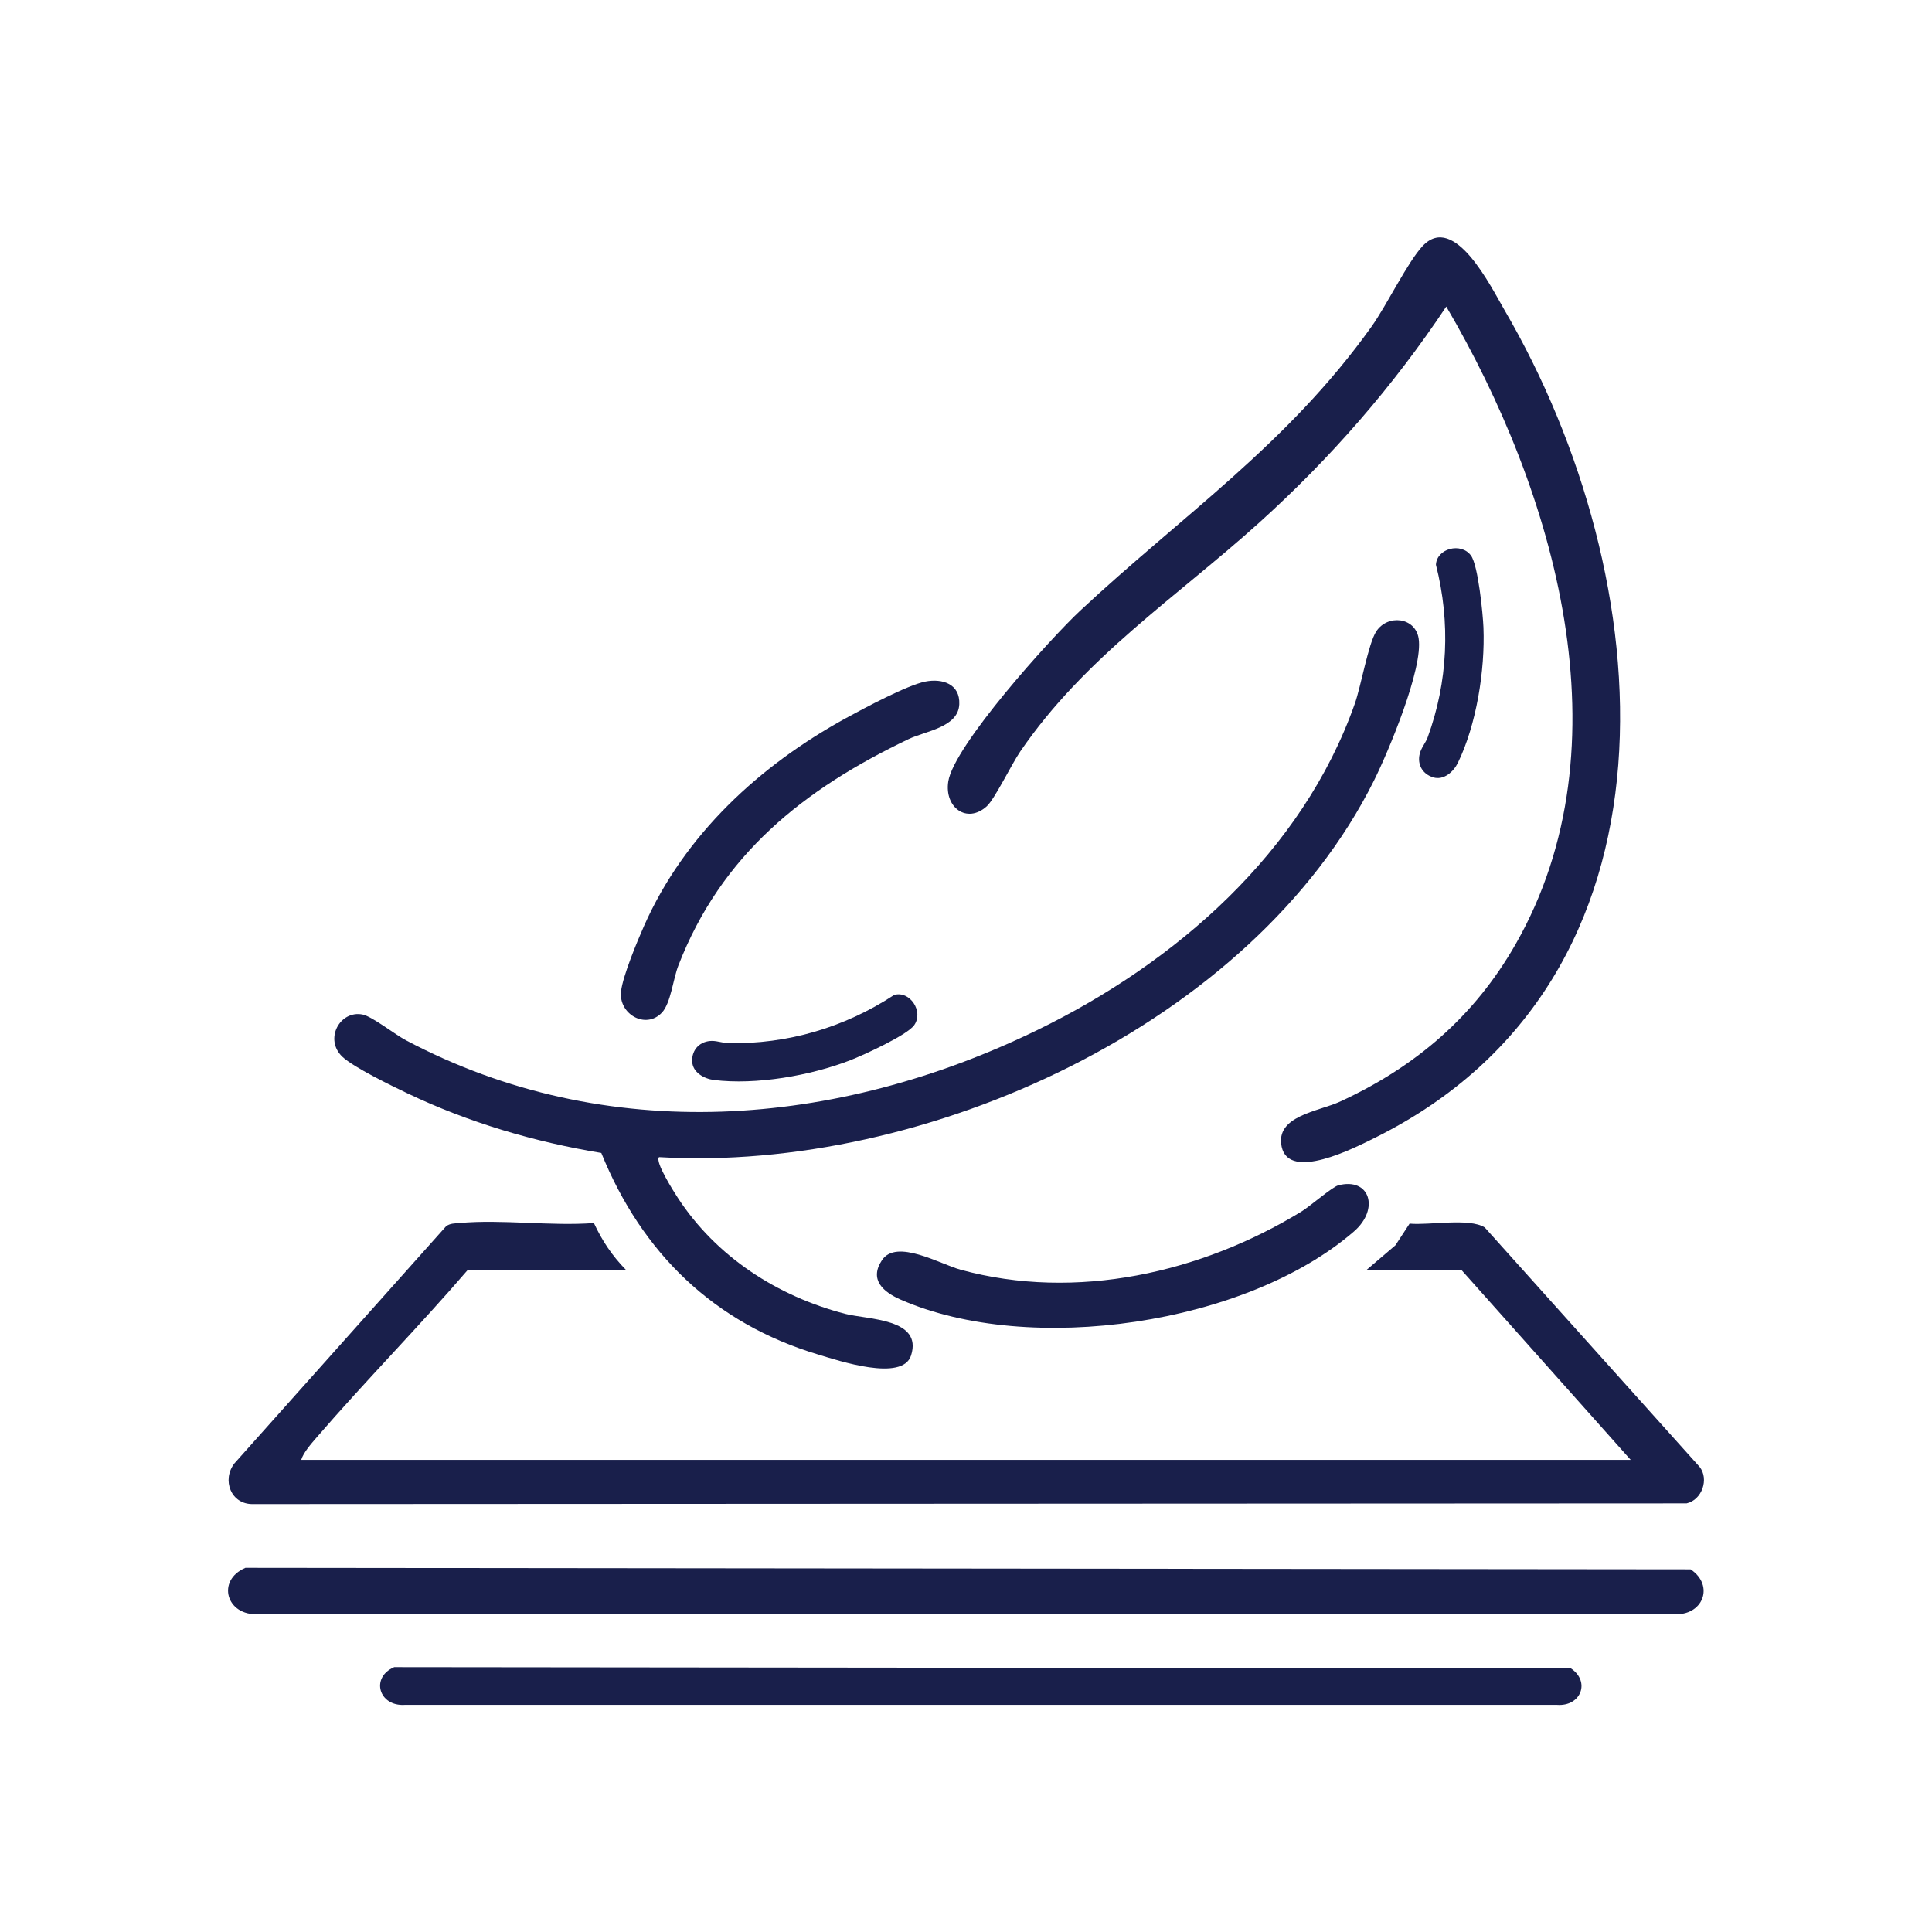
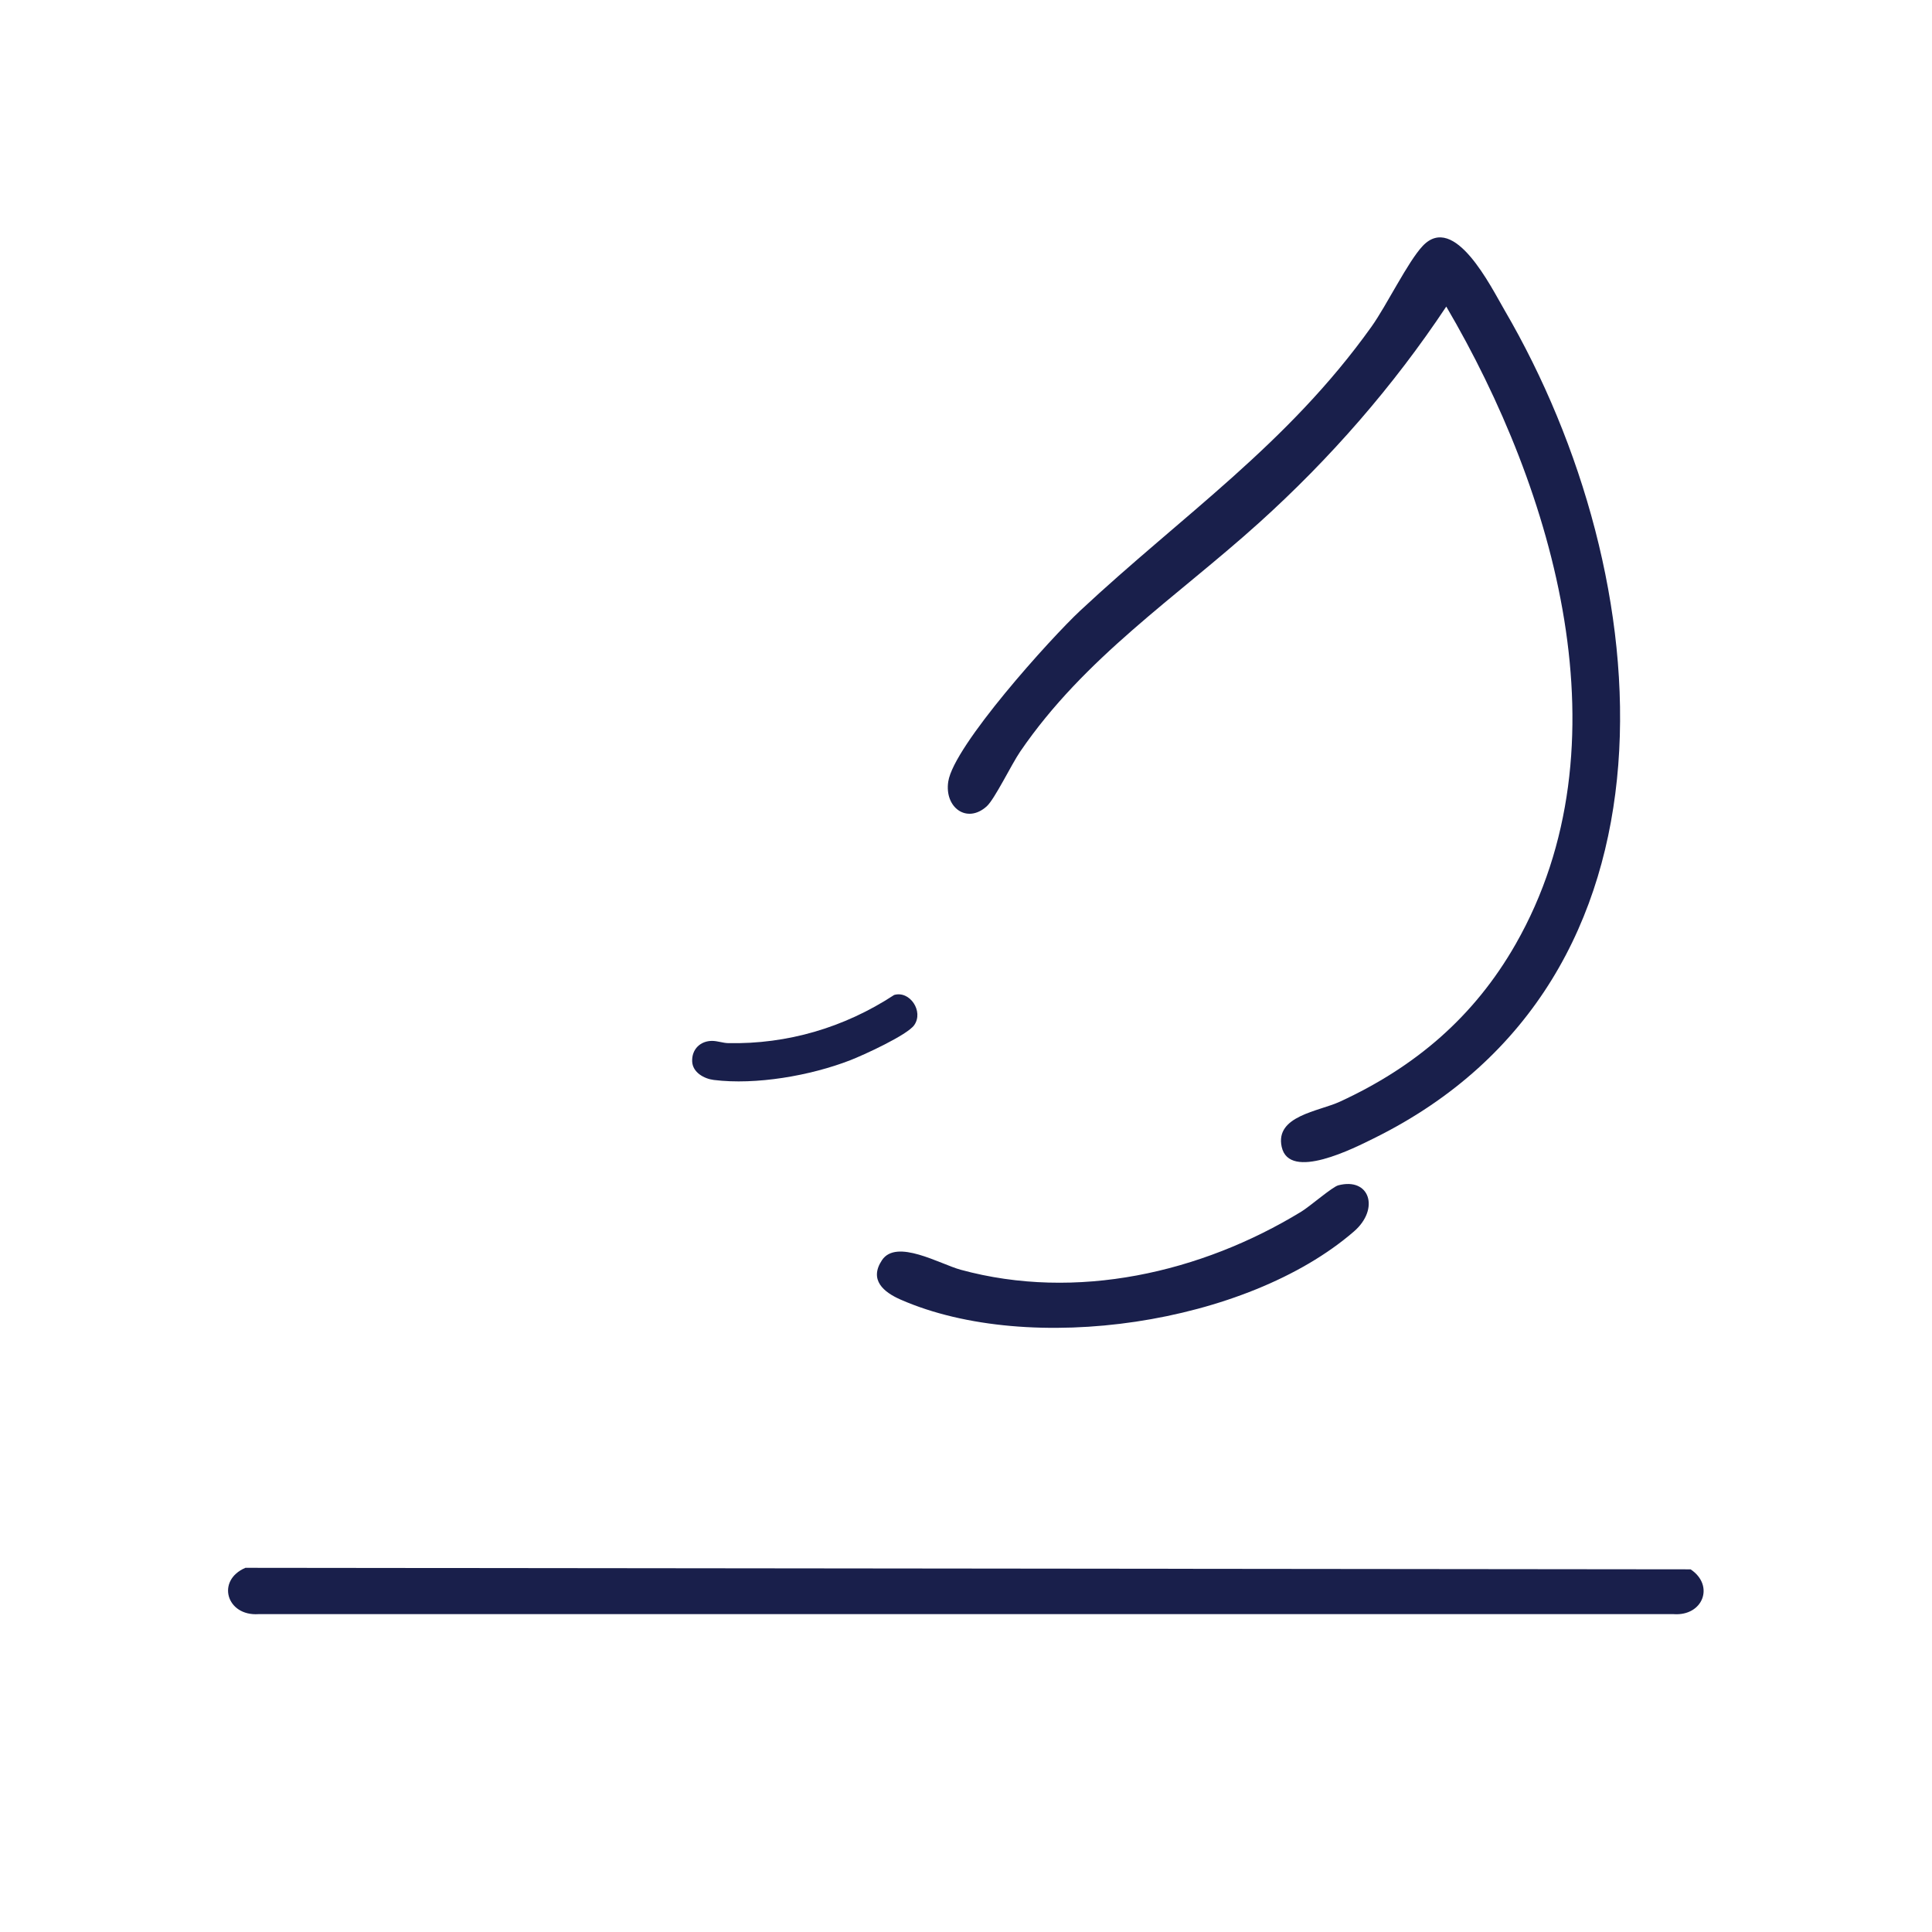
<svg xmlns="http://www.w3.org/2000/svg" viewBox="0 0 120 120" data-name="Layer 1" id="Layer_1">
  <defs>
    <style>
      .cls-1 {
        fill: #191f4b;
      }
    </style>
  </defs>
  <g>
-     <path d="M84.875,78.88l1.799-1.535.878-1.344c1.204.119,3.7-.372,4.667.237l13.342,14.867c.608.76.151,2.059-.804,2.272l-89.047.044c-1.368.027-1.948-1.503-1.146-2.531l13.143-14.724c.25-.188.533-.174.825-.201,2.651-.243,5.664.203,8.356.001.522,1.119,1.133,2.03,1.995,2.913h-9.831c-3.048,3.544-6.354,6.891-9.406,10.427-.316.366-.798.912-.938,1.37h82.578l-10.515-11.797h-5.898Z" class="cls-1" />
    <path d="M89.831,19.041c-3.297,4.958-7.207,9.441-11.621,13.423-5.163,4.657-10.835,8.35-14.845,14.22-.536.784-1.583,2.949-2.076,3.396-1.228,1.112-2.638.079-2.391-1.535.34-2.228,6.358-8.899,8.194-10.614,6.376-5.953,12.867-10.32,18.093-17.639.944-1.323,2.262-4.046,3.186-5.02,1.971-2.078,4.237,2.55,5.081,3.996,9.682,16.588,11.855,41.577-8.12,51.436-1.197.591-5.254,2.678-5.724.529-.422-1.93,2.295-2.197,3.618-2.807,4.685-2.159,8.338-5.275,10.91-9.777,7.07-12.374,2.425-28.134-4.306-39.608Z" class="cls-1" />
-     <path d="M40.936,71.871c-.282.268.93,2.168,1.157,2.517,2.391,3.671,6.183,6.121,10.395,7.215,1.401.364,4.836.278,4.1,2.586-.528,1.658-4.508.323-5.773-.057-6.467-1.943-10.949-6.3-13.467-12.52-4.159-.687-8.231-1.886-12.031-3.698-.959-.457-3.36-1.621-4.05-2.276-1.149-1.089-.157-2.9,1.248-2.626.591.115,2.01,1.236,2.689,1.596,12.477,6.611,26.778,5.43,39.217-.626,8.609-4.191,16.472-11.033,19.73-20.277.385-1.092.837-3.727,1.329-4.484.704-1.081,2.424-.892,2.634.432.293,1.852-1.871,7.02-2.774,8.831-7.558,15.164-27.895,24.363-44.402,23.387Z" class="cls-1" />
    <path d="M15.241,97.38l89.764.094c1.506,1.002.773,2.919-1.061,2.783H16.054c-1.989.133-2.64-2.095-.813-2.876Z" class="cls-1" />
    <path d="M83.121,73.623c1.968-.516,2.58,1.472.981,2.86-6.672,5.785-20.118,7.765-28.165,4.237-1.055-.463-1.969-1.22-1.159-2.445.899-1.359,3.61.242,4.893.592,7.179,1.959,14.932.188,21.154-3.609.547-.334,1.924-1.537,2.296-1.634Z" class="cls-1" />
-     <path d="M57.474,42.333c1.07-.208,2.163.153,2.109,1.409-.061,1.436-2.093,1.66-3.15,2.165-6.511,3.112-11.627,7.163-14.304,14.077-.319.825-.467,2.33-1.019,2.913-1.009,1.067-2.701.081-2.536-1.325.113-.964,1.002-3.096,1.427-4.058,2.511-5.674,7.18-9.973,12.557-12.917,1.103-.604,3.803-2.047,4.916-2.263Z" class="cls-1" />
  </g>
  <path d="M42.992,65.93c-.033-.772.525-1.286,1.25-1.278.331.004.669.133.992.139,3.664.072,7.2-.96,10.303-2.992.974-.284,1.846,1.017,1.247,1.873-.435.622-3.182,1.875-3.975,2.182-2.473.959-5.855,1.549-8.475,1.224-.591-.073-1.313-.461-1.342-1.149Z" class="cls-1" />
-   <path d="M89.025,48.284c-.741-.22-1.046-.914-.803-1.596.111-.312.343-.59.454-.893,1.256-3.442,1.428-7.122.513-10.716.047-1.014,1.561-1.416,2.176-.572.447.613.741,3.618.775,4.468.105,2.65-.434,6.04-1.593,8.414-.261.535-.862,1.092-1.522.897Z" class="cls-1" />
-   <path d="M97.57,103.626c1.226.816.629,2.377-.864,2.266H25.147c-1.62.109-2.15-1.706-.662-2.342" class="cls-1" />
</svg>